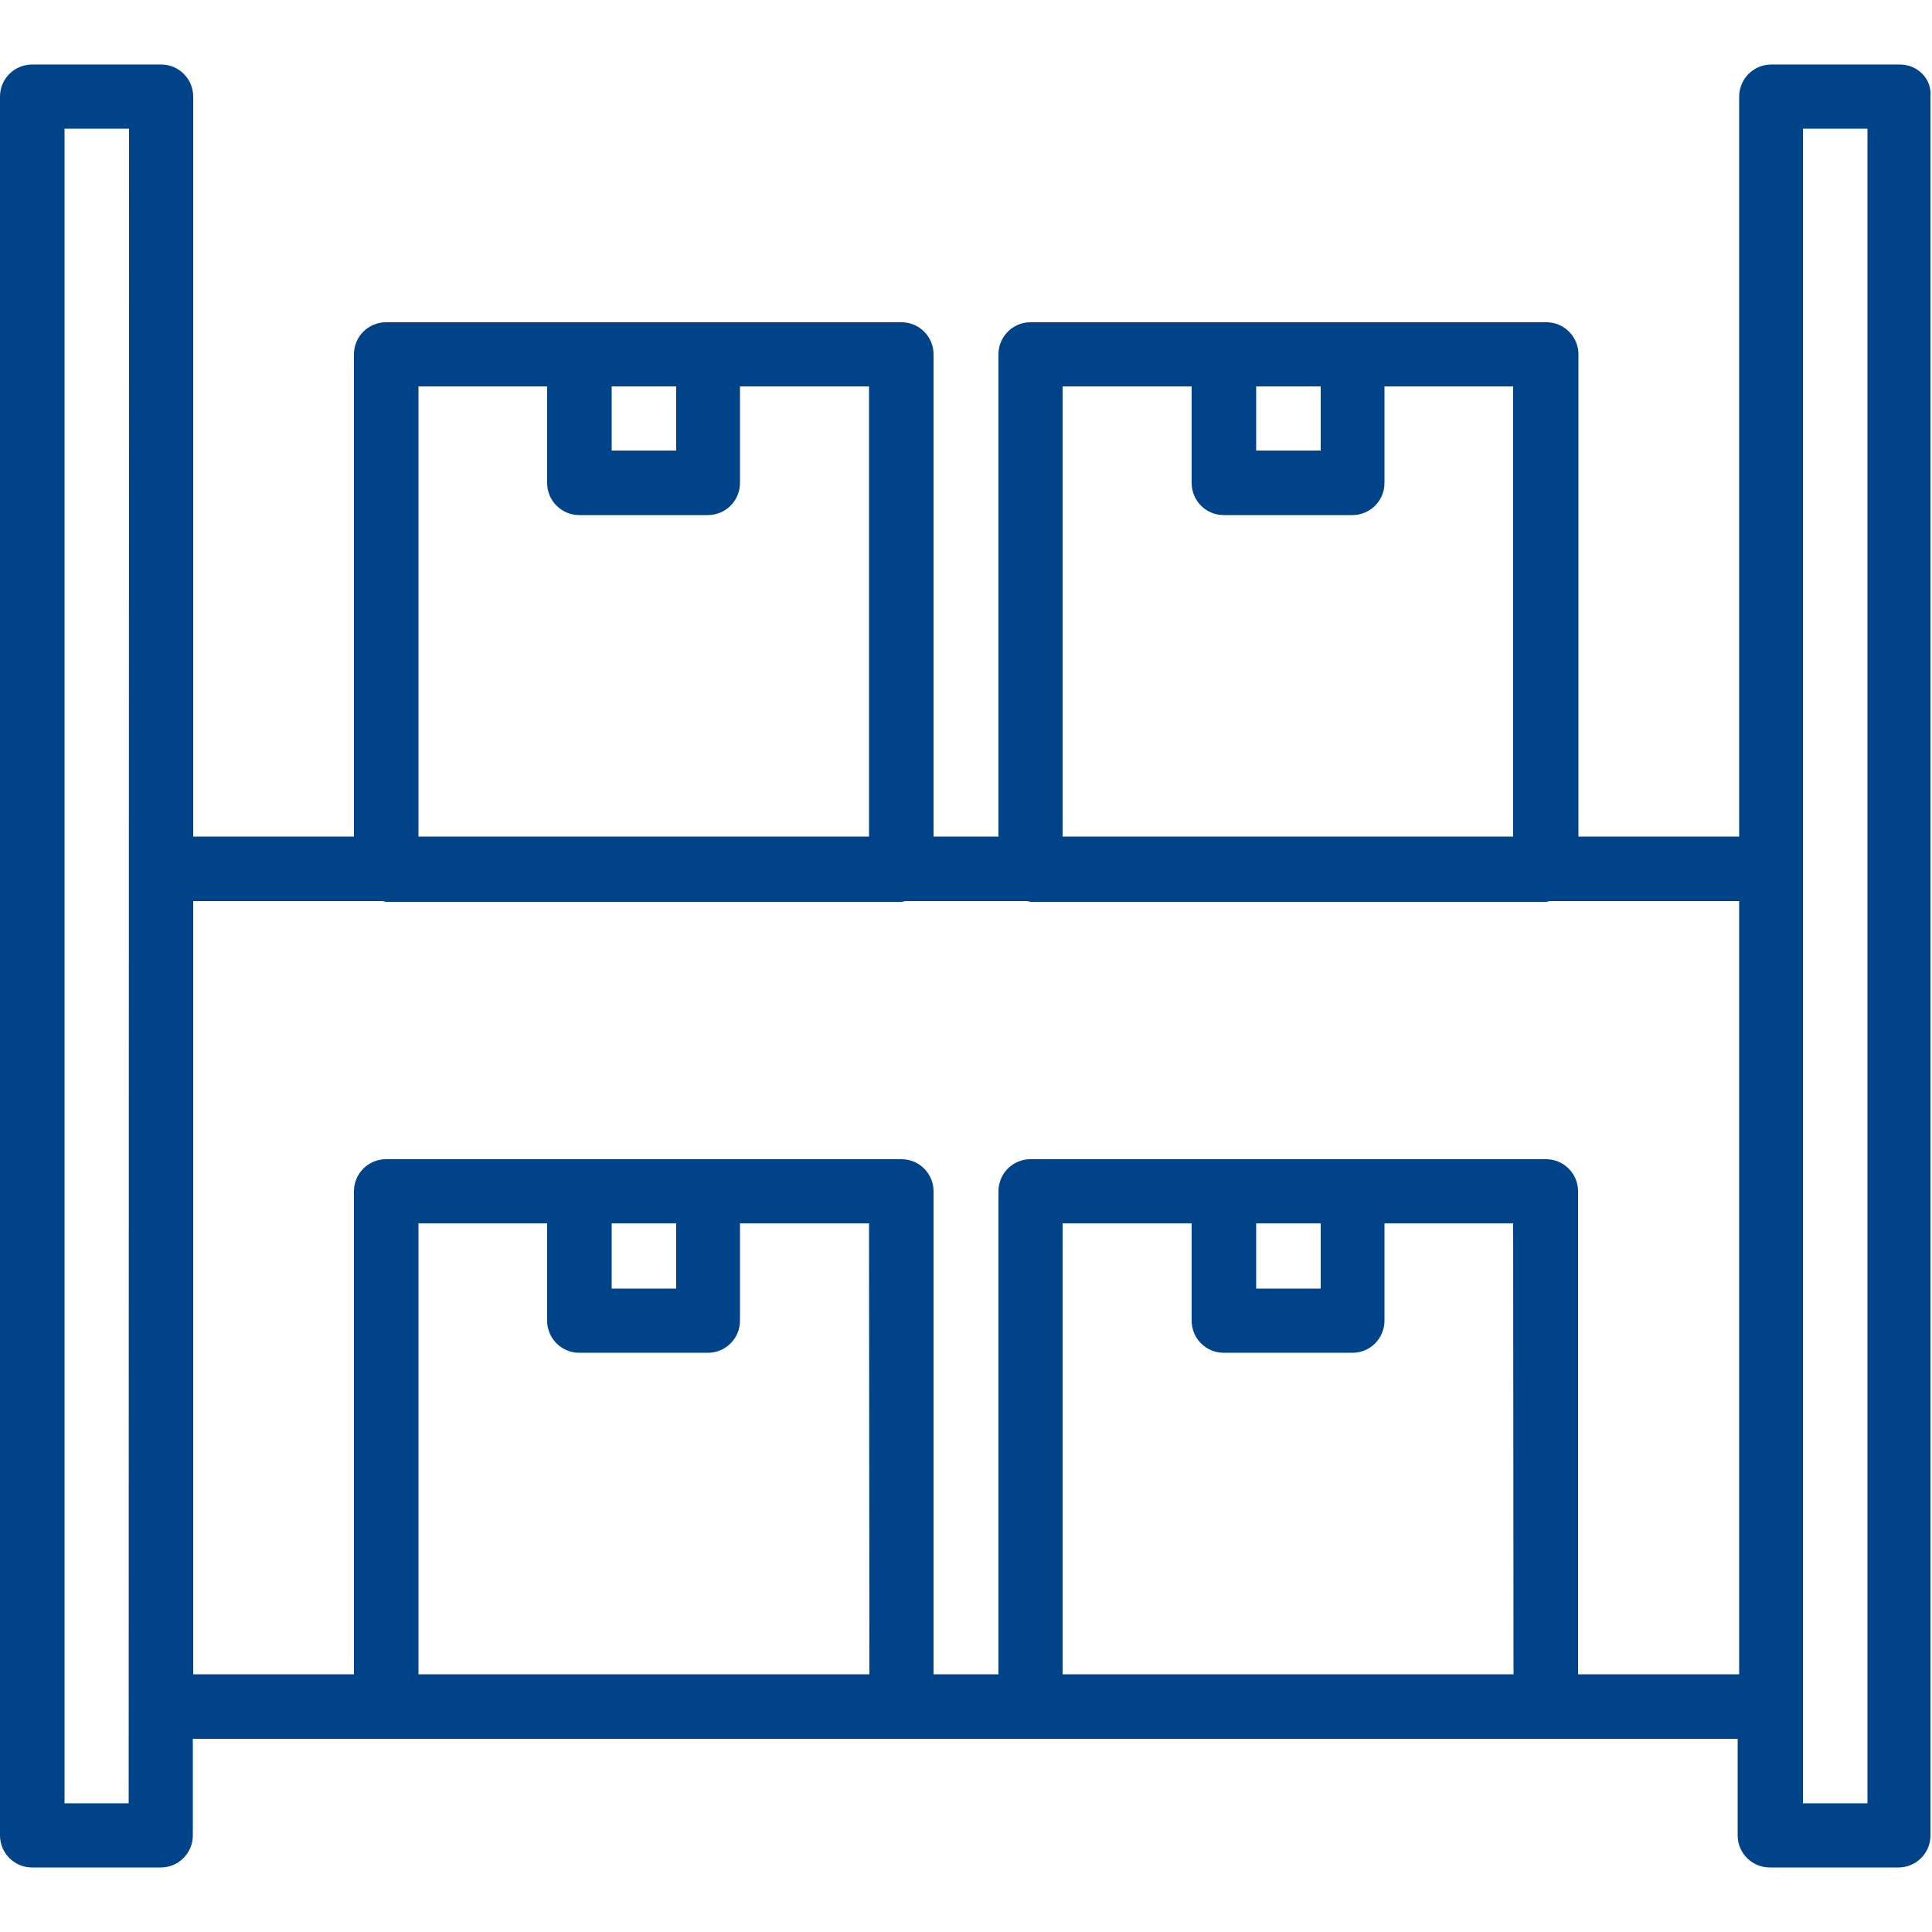
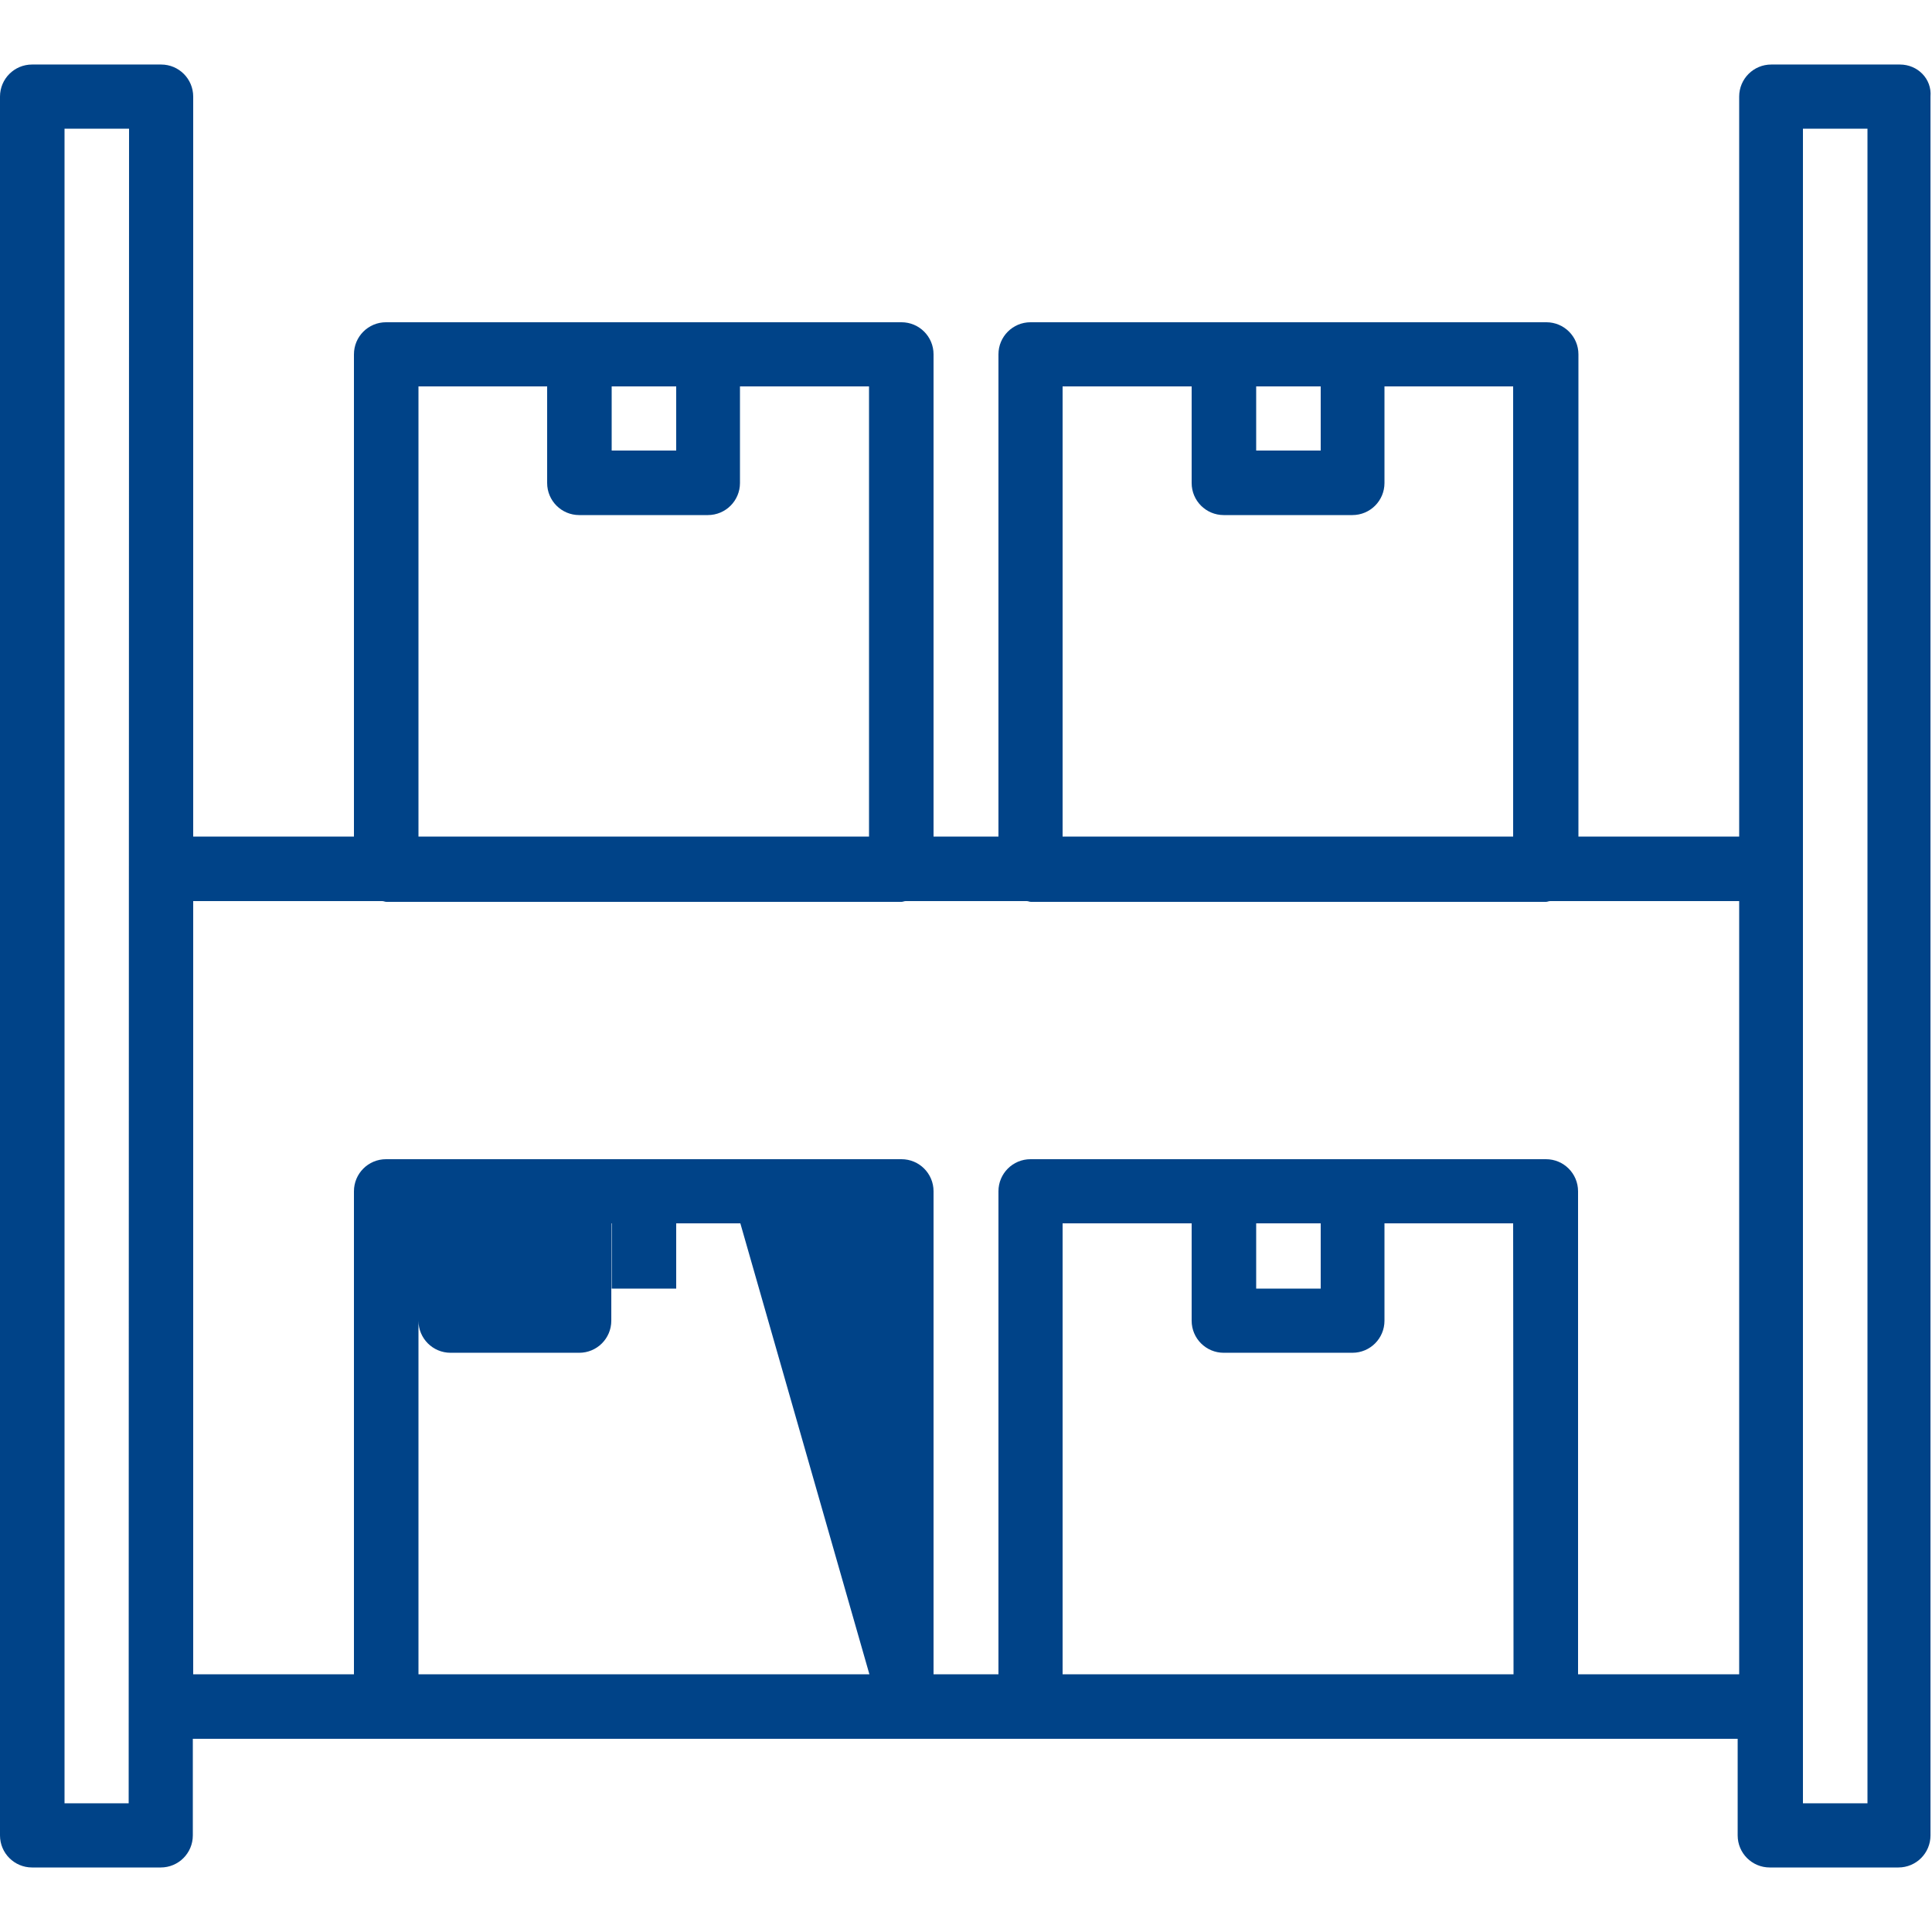
<svg xmlns="http://www.w3.org/2000/svg" version="1.1" id="Capa_1" x="0px" y="0px" viewBox="0 0 512 512" style="enable-background:new 0 0 512 512;" xml:space="preserve">
  <style type="text/css"> .st0{fill:#004388;} </style>
  <g>
    <g>
-       <path class="st0" d="M503.5,17.1h-34.1c-4.7,0-8.5,3.8-8.5,8.5v196.1h-42.6V93.9c0-4.7-3.8-8.5-8.5-8.5H273.1 c-4.7,0-8.5,3.8-8.5,8.5v127.8h-17.2V93.9c0-4.7-3.8-8.5-8.5-8.5H102.3c-4.7,0-8.5,3.8-8.5,8.5v127.8H51.2V25.6 c0-4.7-3.8-8.5-8.5-8.5H8.5c-4.7,0-8.5,3.8-8.5,8.5v460.8c0,4.7,3.8,8.5,8.5,8.5h34.1c4.7,0,8.5-3.8,8.5-8.5v-25.6h51.1h136.5 h34.2h136.5h51.1v25.6c0,4.7,3.8,8.5,8.5,8.5h34.1c4.7,0,8.5-3.8,8.5-8.5V25.6C512,20.9,508.2,17.1,503.5,17.1z M34.1,477.9h-17 V34.1h17.1L34.1,477.9L34.1,477.9z M332.9,102.4H350v17h-17.1V102.4z M281.6,102.4h34.2V128c0,4.7,3.8,8.5,8.5,8.5h34.1 c4.7,0,8.5-3.8,8.5-8.5v-25.6H401v119.3H281.6V102.4z M162.1,102.4h17.1v17h-17.1V102.4z M145,102.4V128c0,4.7,3.8,8.5,8.5,8.5 h34.1c4.7,0,8.5-3.8,8.5-8.5v-25.6h34.2v119.3H110.9V102.4H145z M230.4,443.7H110.9V324.2H145V350c0,4.7,3.8,8.5,8.5,8.5h34.1 c4.7,0,8.5-3.8,8.5-8.5v-25.8h34.2L230.4,443.7L230.4,443.7z M162.1,341.5v-17.3h17.1v17.3H162.1z M401.1,443.7H281.6V324.2h34.2 V350c0,4.7,3.8,8.5,8.5,8.5h34.1c4.7,0,8.5-3.8,8.5-8.5v-25.8H401L401.1,443.7L401.1,443.7z M332.9,341.5v-17.3H350v17.3H332.9z M460.8,443.7h-42.6l0,0v-128c0-4.7-3.8-8.5-8.5-8.5H273.1c-4.7,0-8.5,3.8-8.5,8.5v128h-17.2v-128c0-4.7-3.8-8.5-8.5-8.5H102.3 c-4.7,0-8.5,3.8-8.5,8.5v128H51.2V238.8h50.1c0.4,0,0.7,0.2,1.1,0.2h136.5c0.4,0,0.7-0.2,1.1-0.2h32.1c0.4,0,0.7,0.2,1.1,0.2 h136.5c0.4,0,0.7-0.2,1.1-0.2h50.1v204.9H460.8z M494.9,477.9h-17.1V34.1h17.1V477.9z" />
+       <path class="st0" d="M503.5,17.1h-34.1c-4.7,0-8.5,3.8-8.5,8.5v196.1h-42.6V93.9c0-4.7-3.8-8.5-8.5-8.5H273.1 c-4.7,0-8.5,3.8-8.5,8.5v127.8h-17.2V93.9c0-4.7-3.8-8.5-8.5-8.5H102.3c-4.7,0-8.5,3.8-8.5,8.5v127.8H51.2V25.6 c0-4.7-3.8-8.5-8.5-8.5H8.5c-4.7,0-8.5,3.8-8.5,8.5v460.8c0,4.7,3.8,8.5,8.5,8.5h34.1c4.7,0,8.5-3.8,8.5-8.5v-25.6h51.1h136.5 h34.2h136.5h51.1v25.6c0,4.7,3.8,8.5,8.5,8.5h34.1c4.7,0,8.5-3.8,8.5-8.5V25.6C512,20.9,508.2,17.1,503.5,17.1z M34.1,477.9h-17 V34.1h17.1L34.1,477.9L34.1,477.9z M332.9,102.4H350v17h-17.1V102.4z M281.6,102.4h34.2V128c0,4.7,3.8,8.5,8.5,8.5h34.1 c4.7,0,8.5-3.8,8.5-8.5v-25.6H401v119.3H281.6V102.4z M162.1,102.4h17.1v17h-17.1V102.4z M145,102.4V128c0,4.7,3.8,8.5,8.5,8.5 h34.1c4.7,0,8.5-3.8,8.5-8.5v-25.6h34.2v119.3H110.9V102.4H145z M230.4,443.7H110.9V324.2V350c0,4.7,3.8,8.5,8.5,8.5h34.1 c4.7,0,8.5-3.8,8.5-8.5v-25.8h34.2L230.4,443.7L230.4,443.7z M162.1,341.5v-17.3h17.1v17.3H162.1z M401.1,443.7H281.6V324.2h34.2 V350c0,4.7,3.8,8.5,8.5,8.5h34.1c4.7,0,8.5-3.8,8.5-8.5v-25.8H401L401.1,443.7L401.1,443.7z M332.9,341.5v-17.3H350v17.3H332.9z M460.8,443.7h-42.6l0,0v-128c0-4.7-3.8-8.5-8.5-8.5H273.1c-4.7,0-8.5,3.8-8.5,8.5v128h-17.2v-128c0-4.7-3.8-8.5-8.5-8.5H102.3 c-4.7,0-8.5,3.8-8.5,8.5v128H51.2V238.8h50.1c0.4,0,0.7,0.2,1.1,0.2h136.5c0.4,0,0.7-0.2,1.1-0.2h32.1c0.4,0,0.7,0.2,1.1,0.2 h136.5c0.4,0,0.7-0.2,1.1-0.2h50.1v204.9H460.8z M494.9,477.9h-17.1V34.1h17.1V477.9z" />
    </g>
  </g>
</svg>